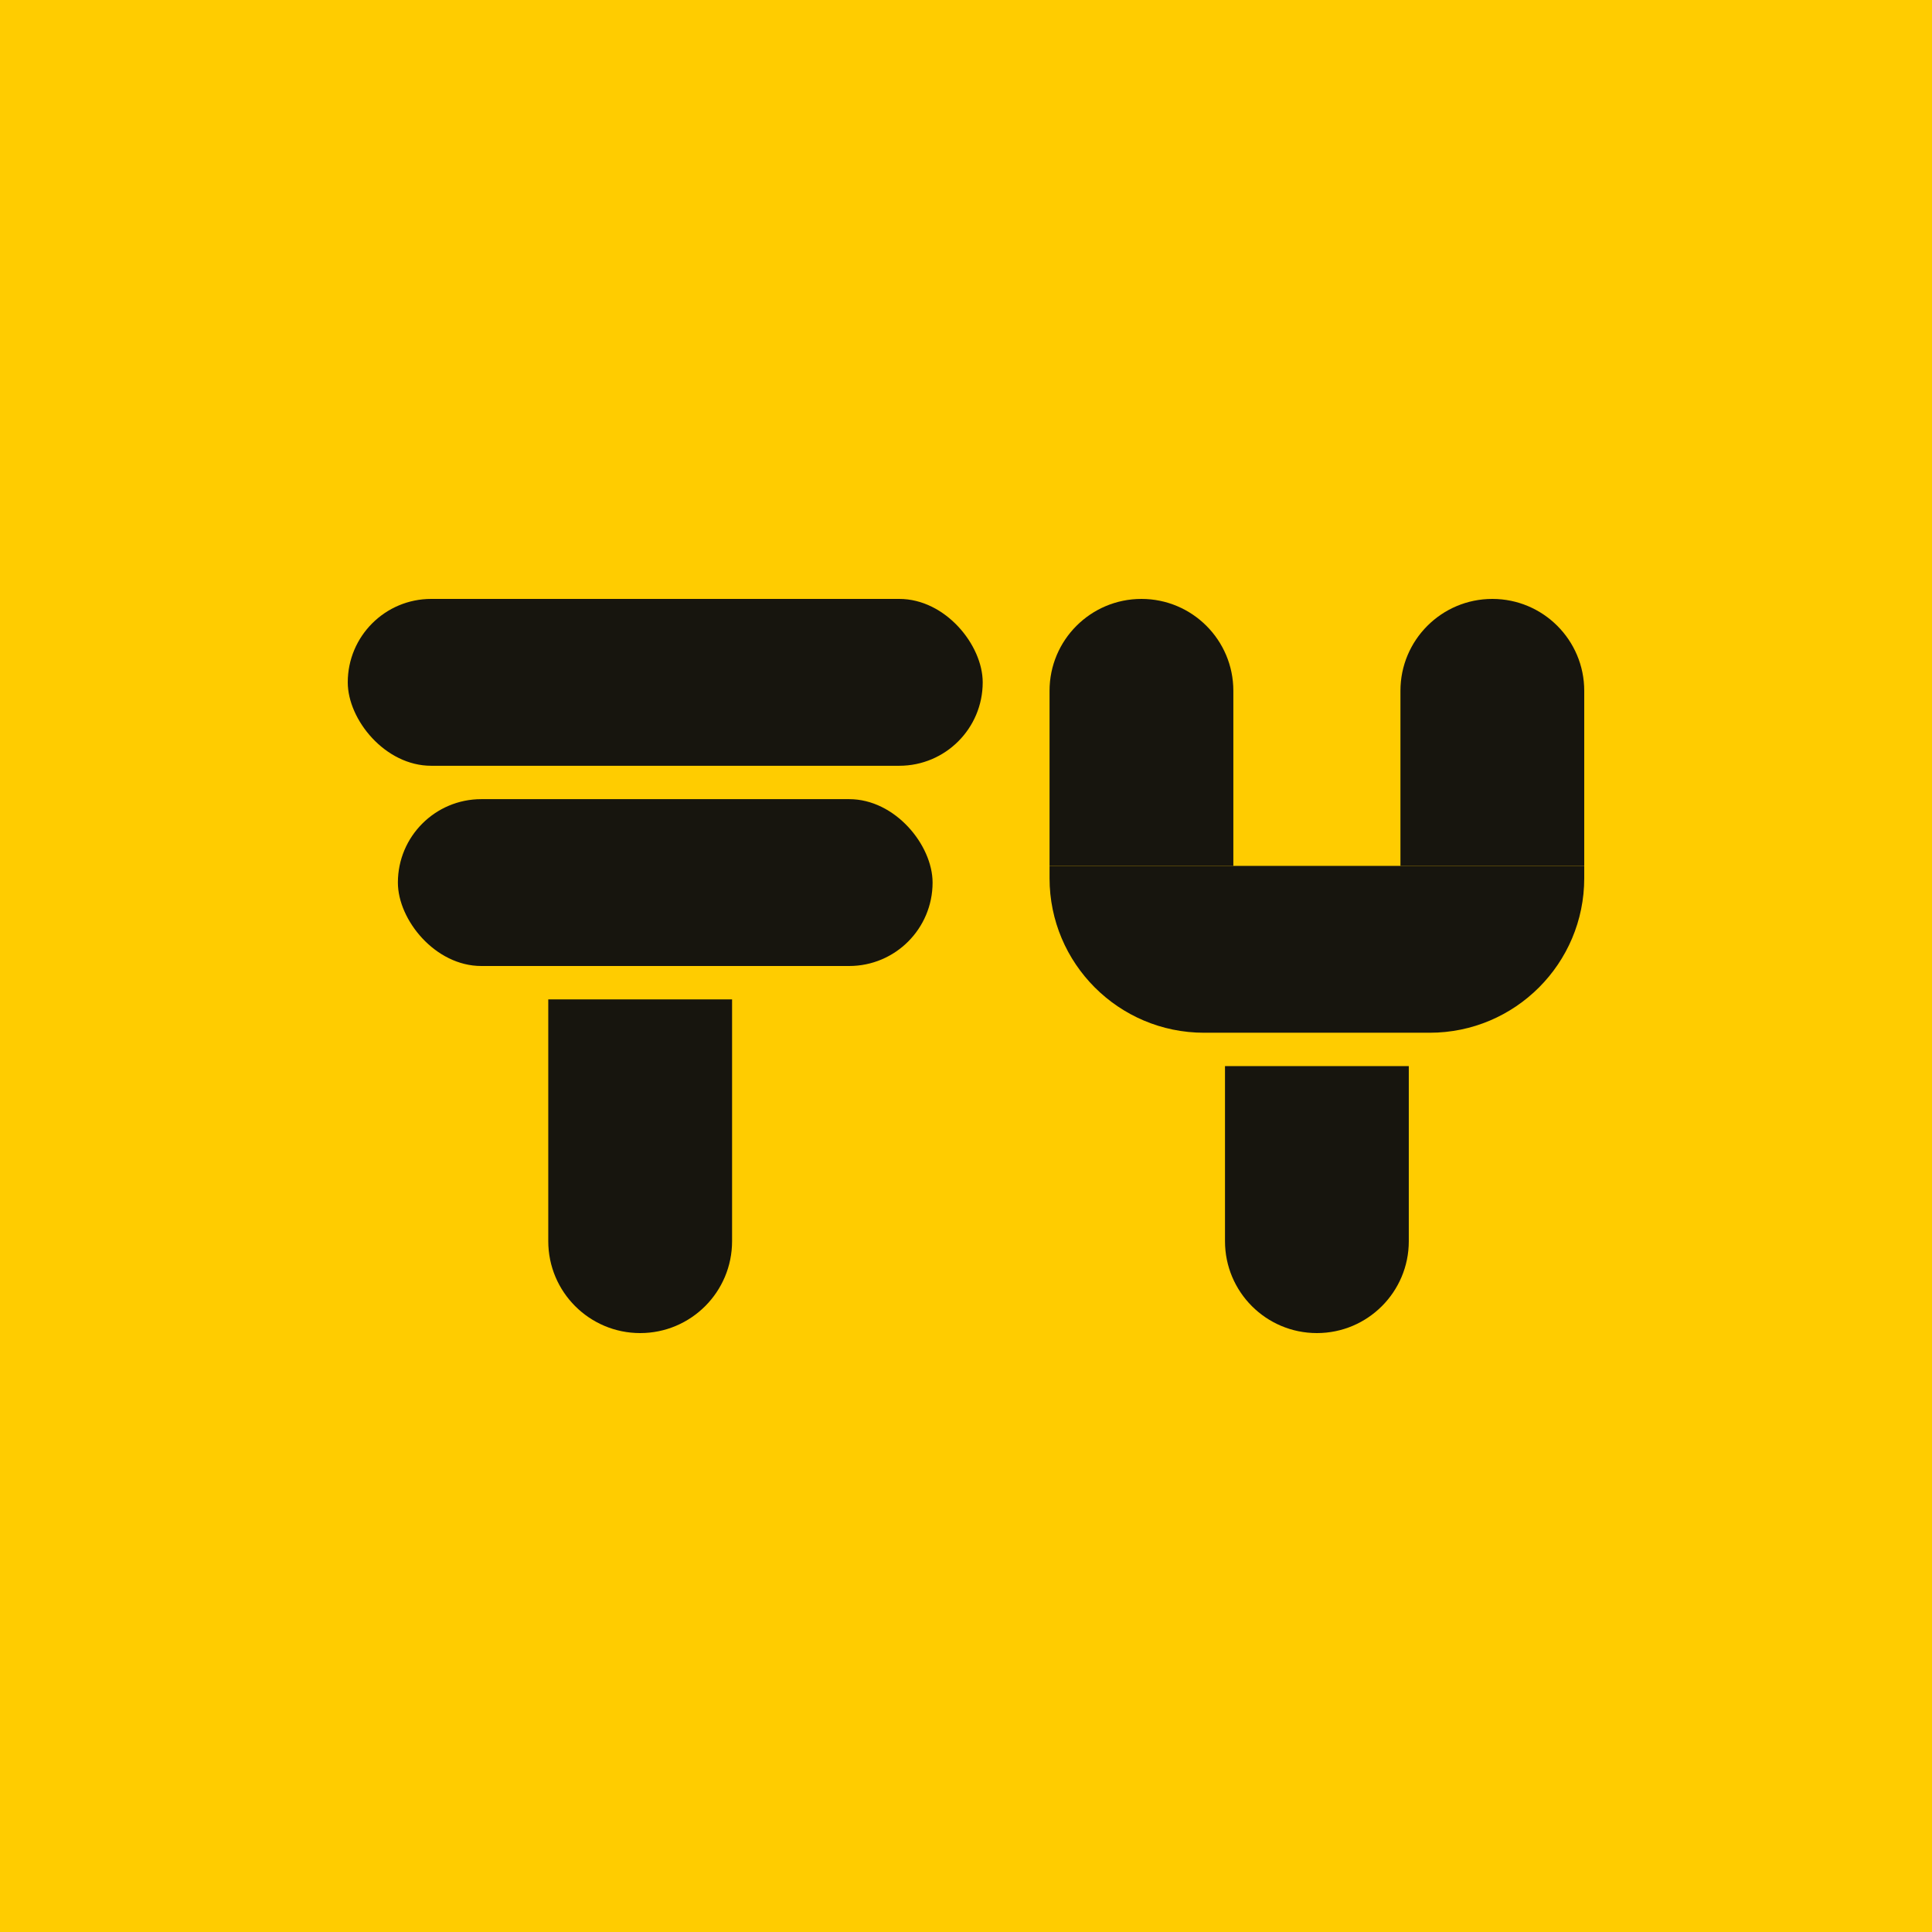
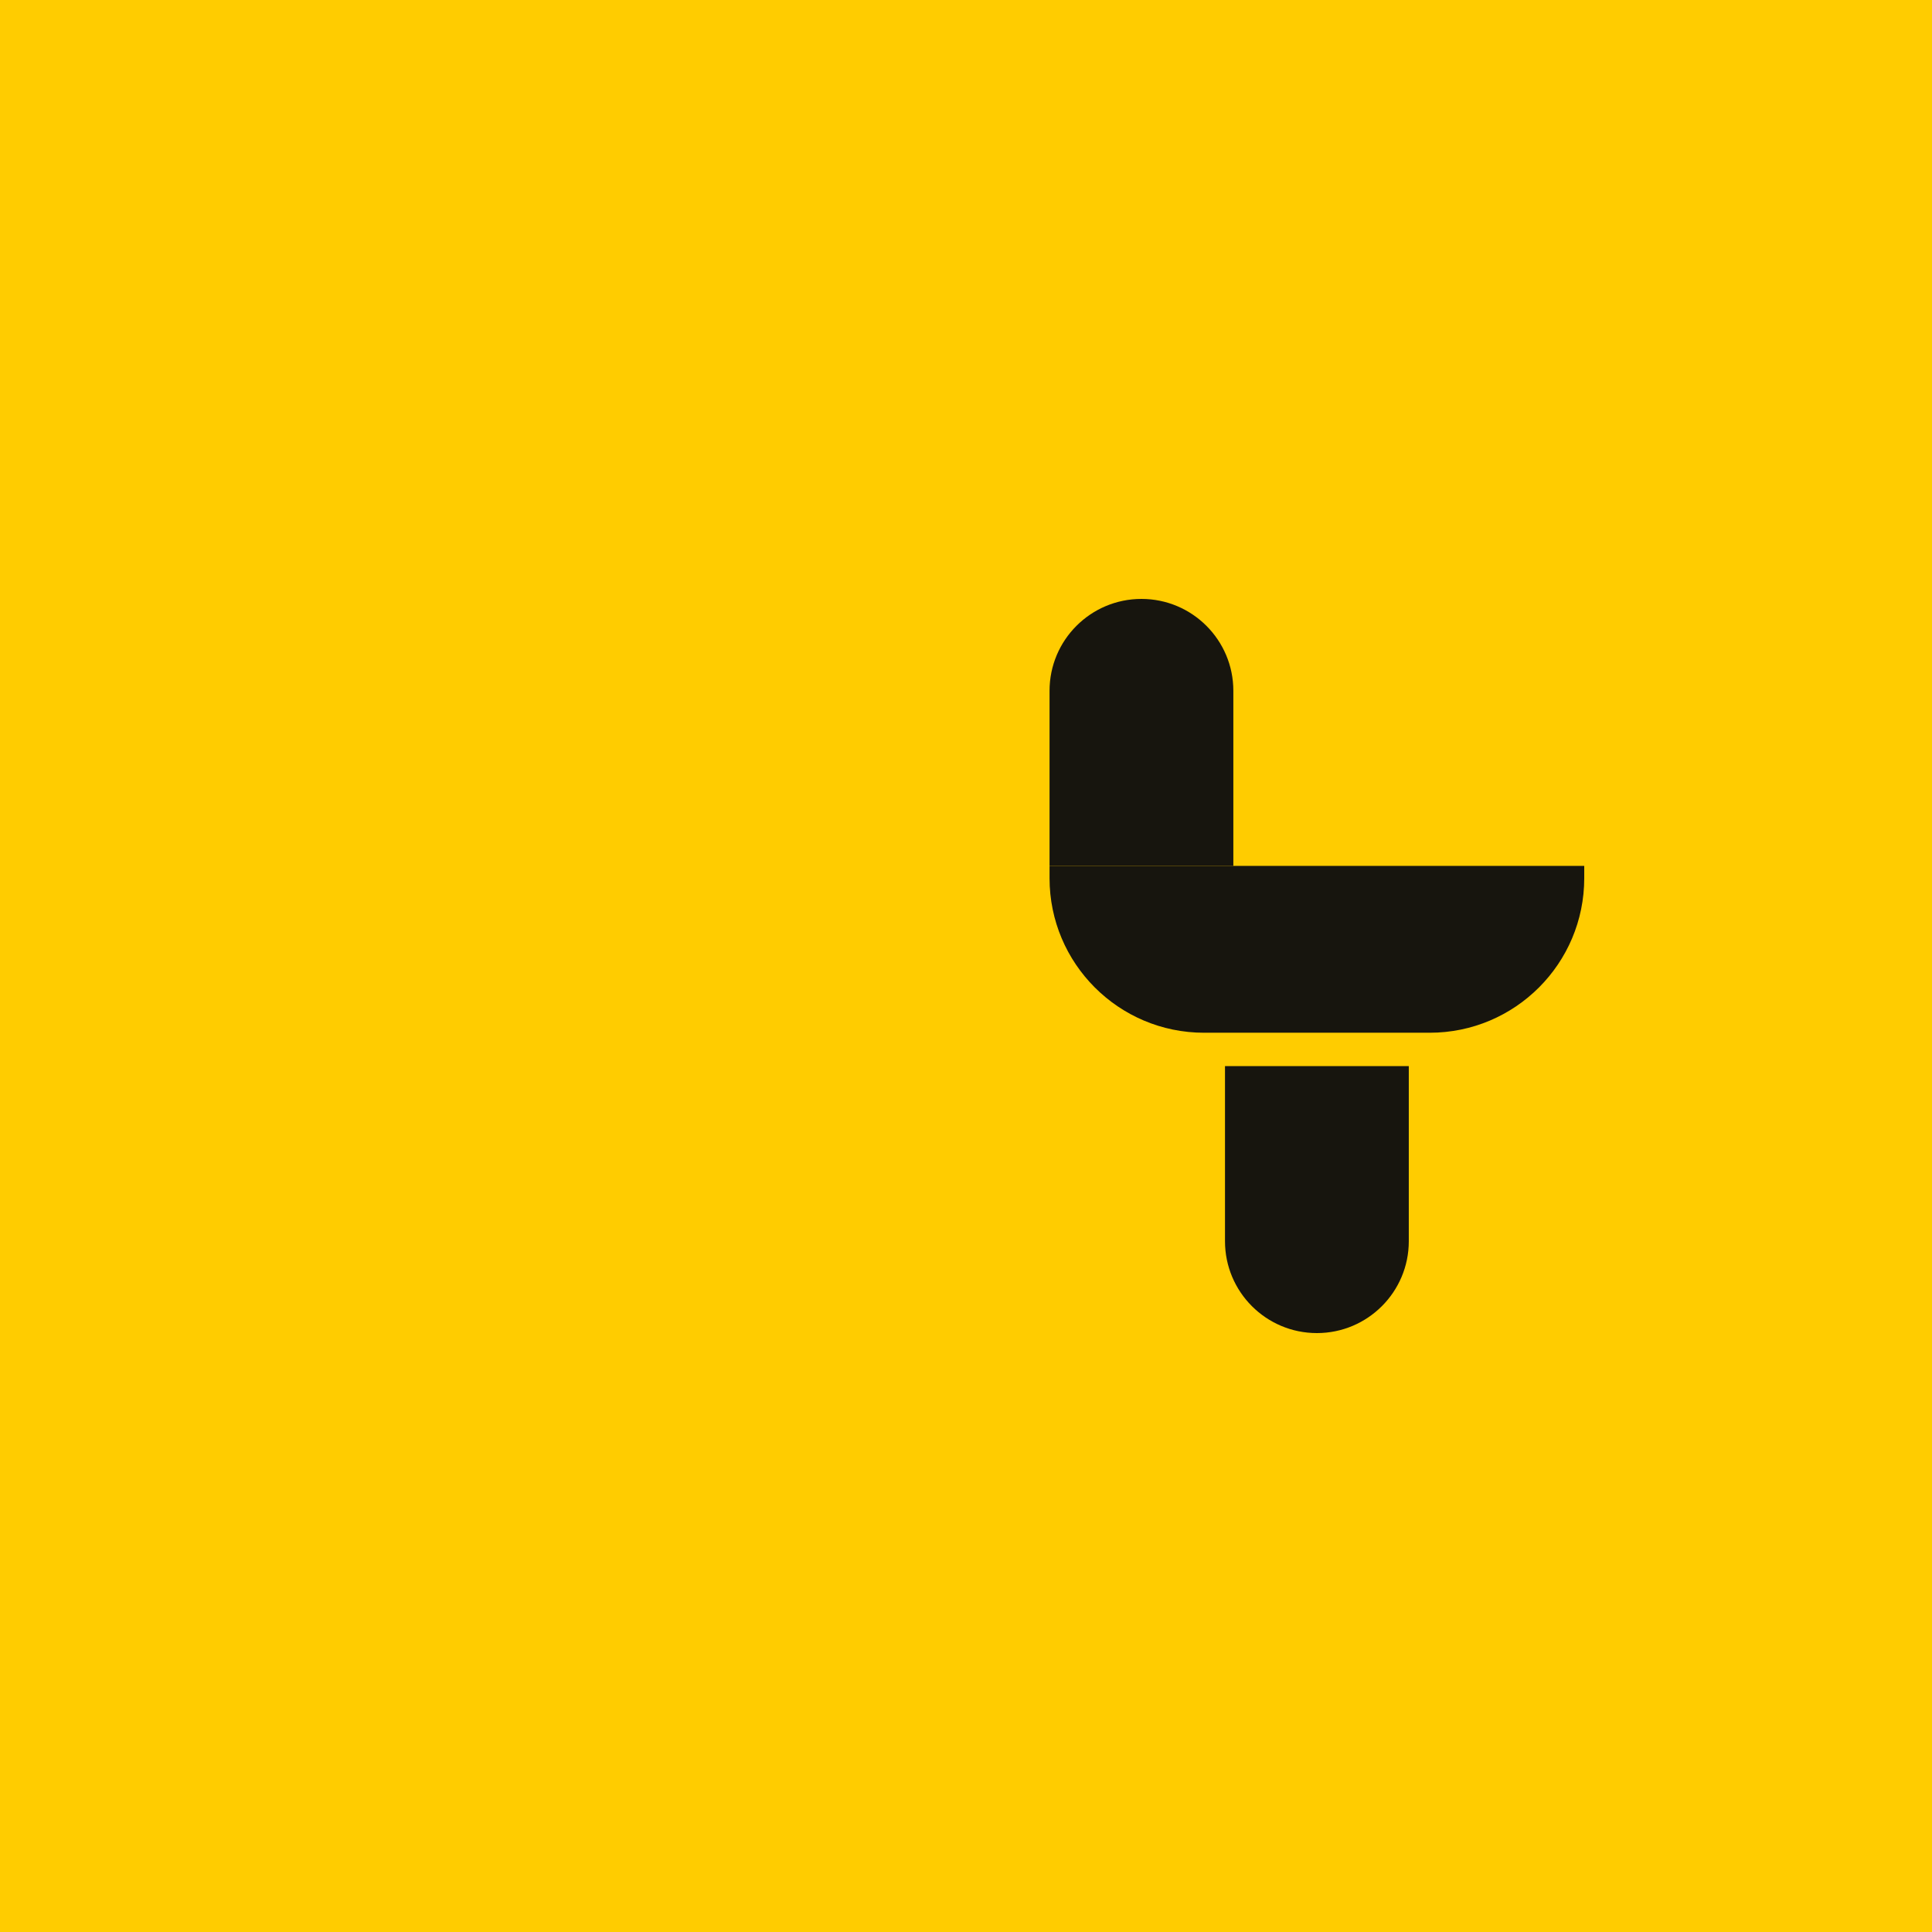
<svg xmlns="http://www.w3.org/2000/svg" version="1.1" width="400" height="400">
  <svg width="400" height="400" viewBox="0 0 400 400" fill="none">
    <rect width="400" height="400" fill="#FFCC00" />
    <path d="M253.622 220.727H291.676V256.973C291.676 267.481 283.157 276 272.649 276V276C262.14 276 253.622 267.481 253.622 256.973V220.727Z" fill="#17150E" />
    <path d="M217.297 143.027C217.297 132.519 225.816 124 236.324 124V124C246.833 124 255.351 132.519 255.351 143.027V179.273H217.297V143.027Z" fill="#17150E" />
-     <path d="M289.946 143.027C289.946 132.519 298.465 124 308.973 124V124C319.481 124 328 132.519 328 143.027V179.273H289.946V143.027Z" fill="#17150E" />
    <path d="M217.297 179.273H328V181.818C328 199.491 313.673 213.818 296 213.818H249.297C231.624 213.818 217.297 199.491 217.297 181.818V179.273Z" fill="#17150E" />
-     <path d="M113.513 206.909H151.568V256.973C151.568 267.481 143.049 276 132.541 276V276C122.032 276 113.513 267.481 113.513 256.973V206.909Z" fill="#17150E" />
-     <rect x="82.378" y="165.455" width="110.703" height="34.545" rx="17.273" fill="#17150E" />
-     <rect x="72" y="124" width="131.459" height="34.545" rx="17.273" fill="#17150E" />
  </svg>
  <style>@media (prefers-color-scheme: light) { :root { filter: none; } }
@media (prefers-color-scheme: dark) { :root { filter: none; } }
</style>
</svg>